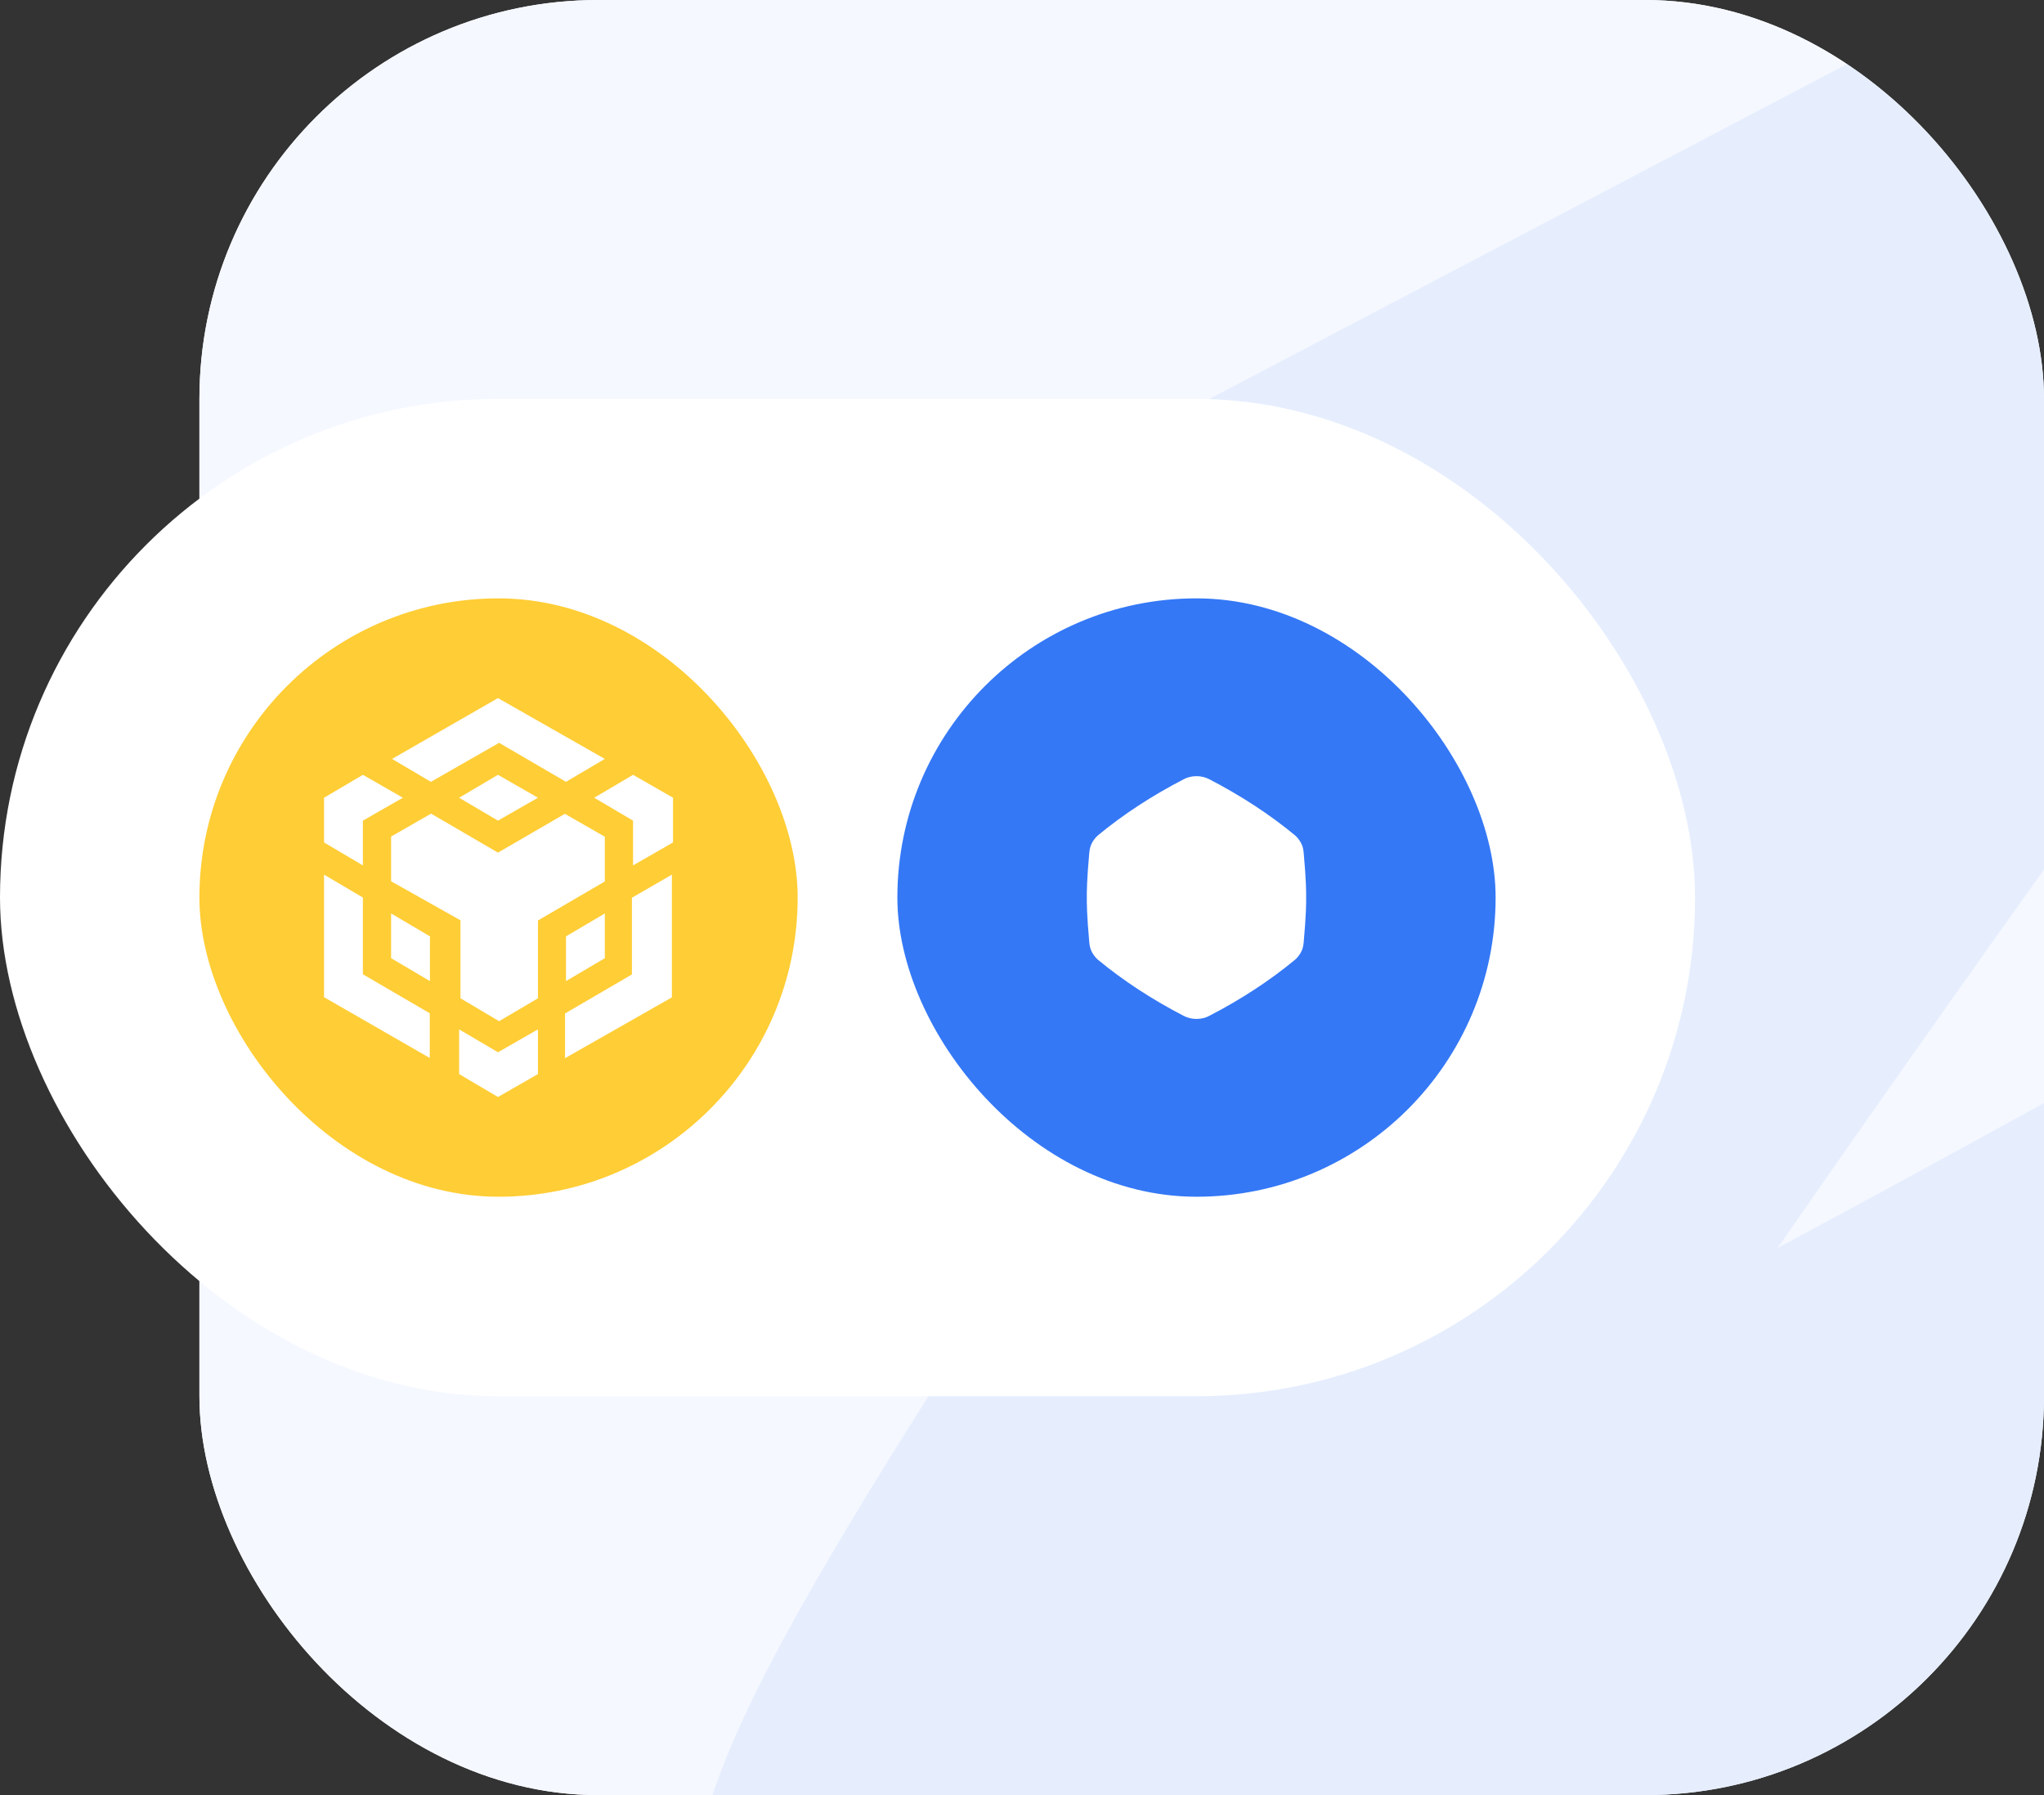
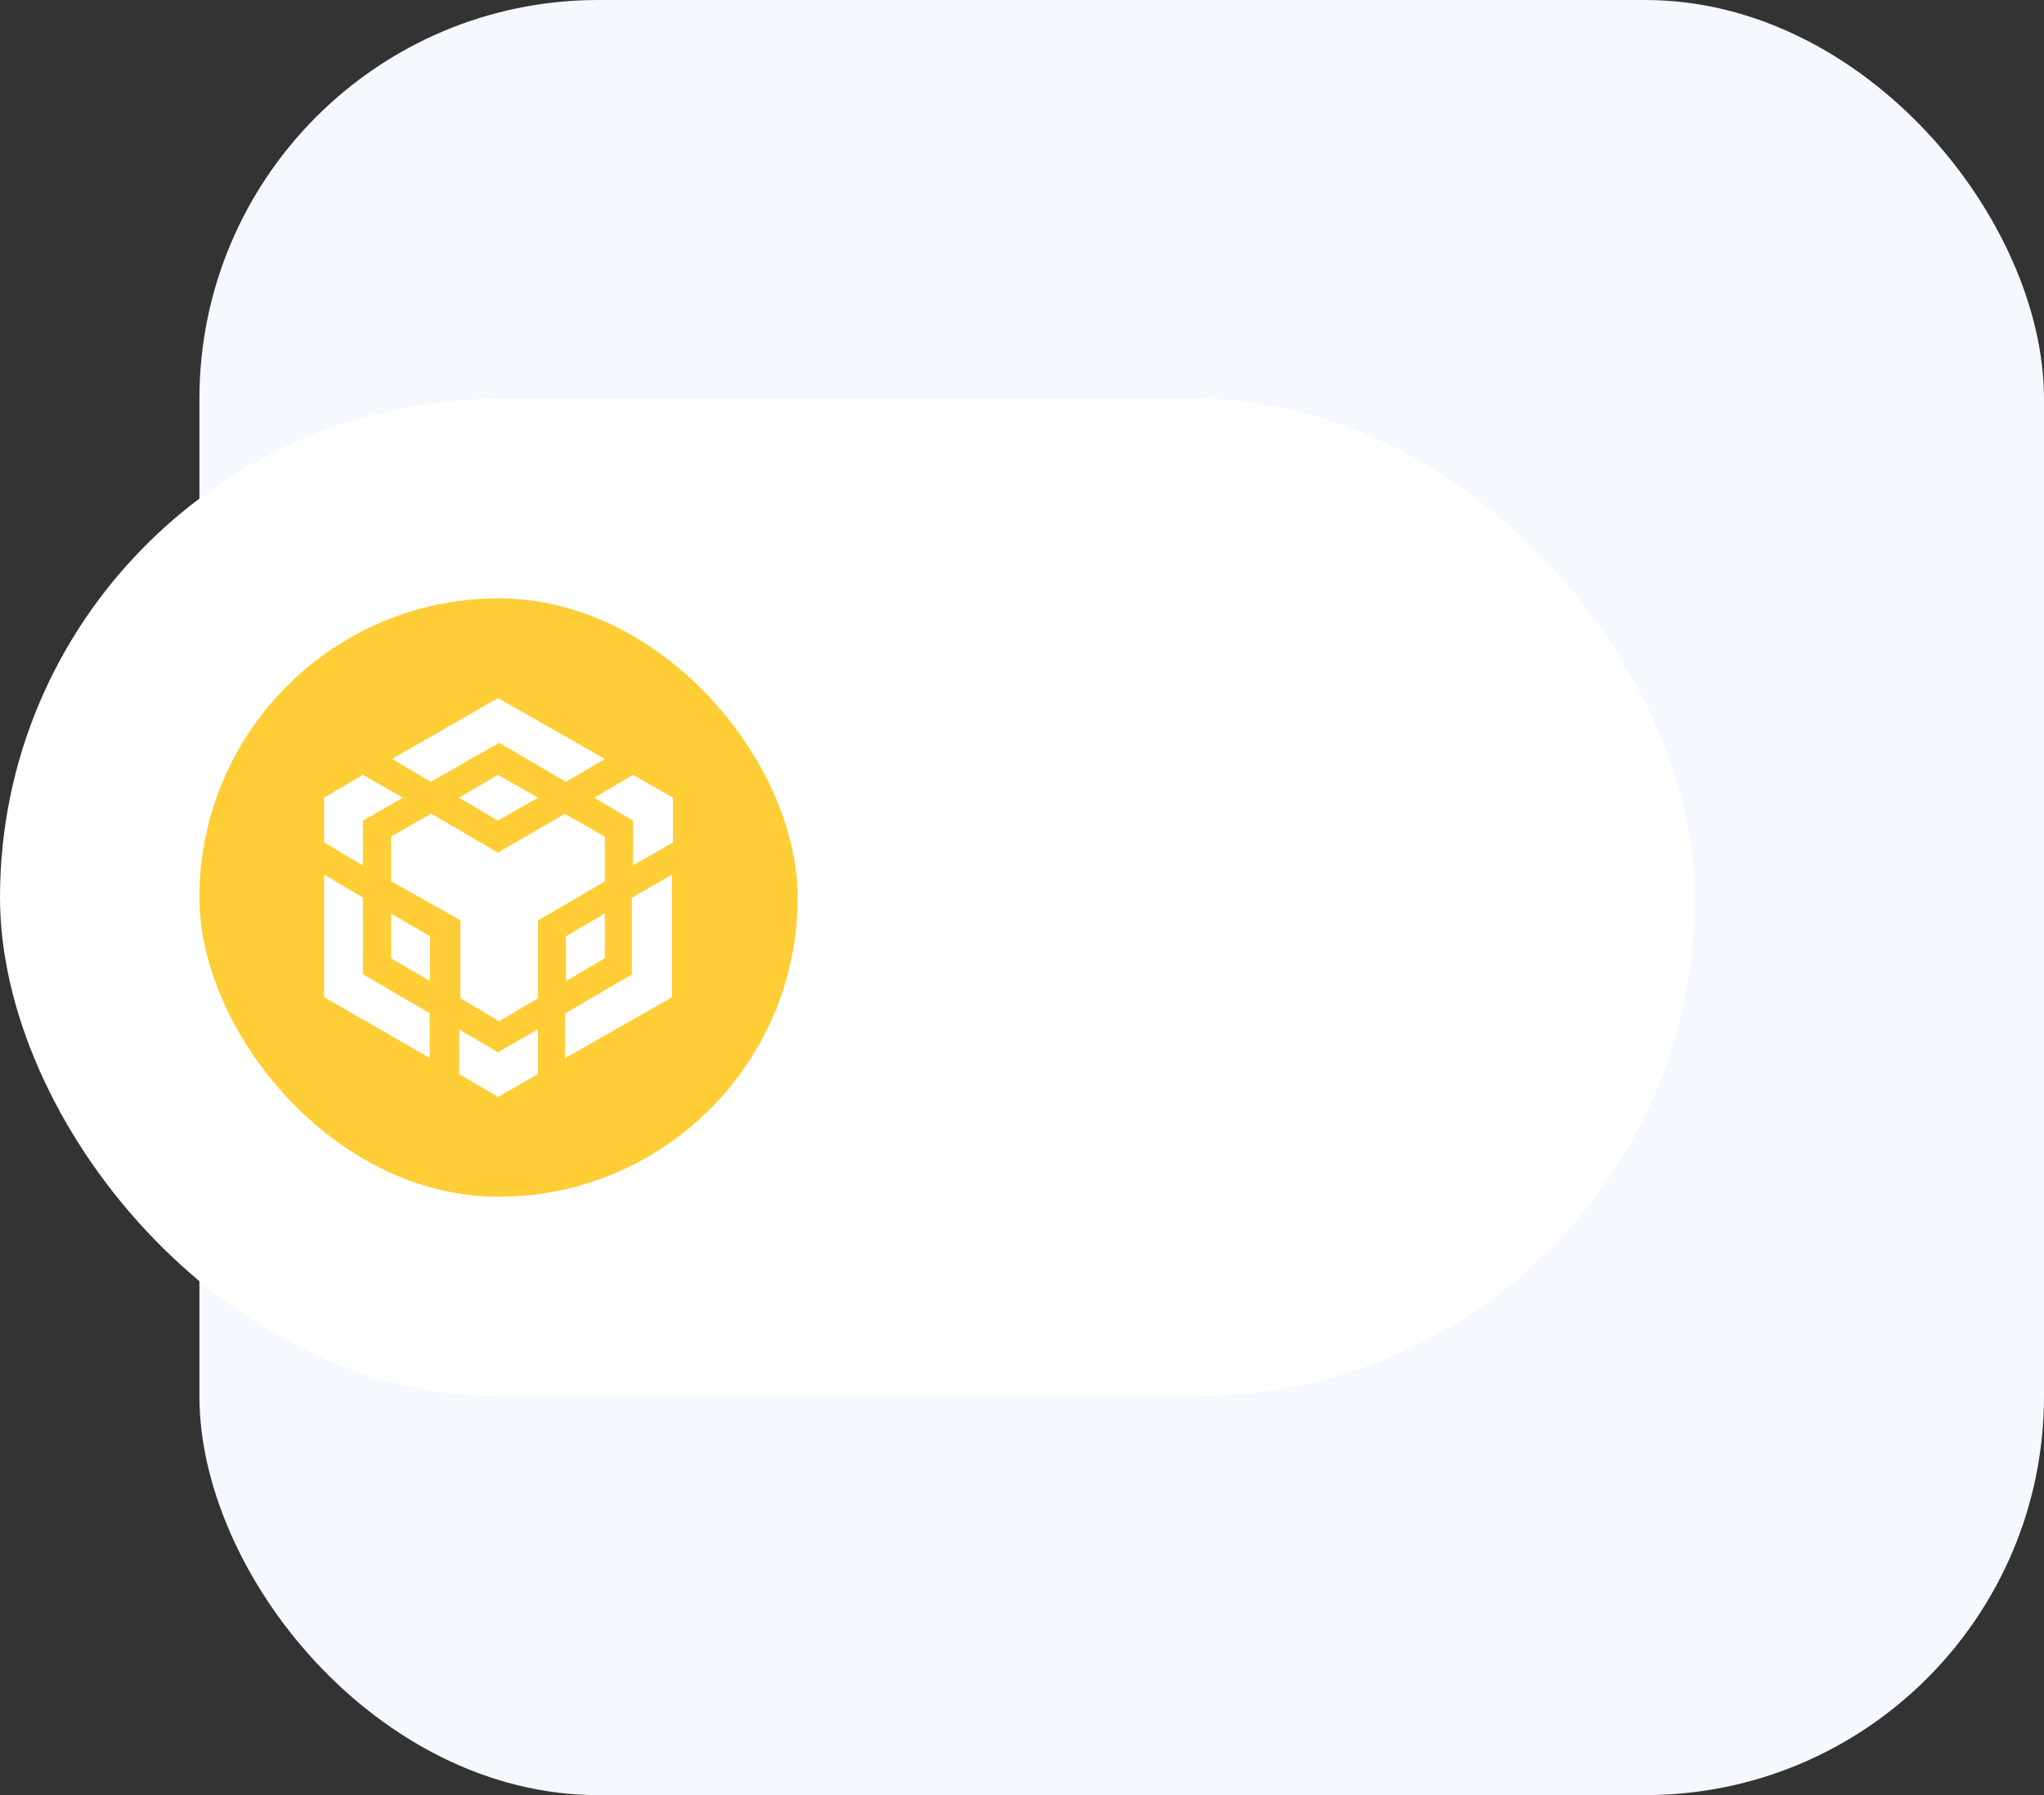
<svg xmlns="http://www.w3.org/2000/svg" width="164" height="144" viewBox="0 0 164 144" fill="none">
  <rect x="0" y="0" width="164" height="144" fill="#333333" stroke="none" />
  <rect x="16" width="148" height="144" rx="32" fill="#F5F8FF" />
  <g clip-path="url(#clip0_550_14574)">
    <rect x="16" width="148" height="144" rx="32" fill="#F5F8FF" />
    <path d="M158.231 241.467C158.231 241.467 117.068 245.623 112.677 207.421C108.286 169.219 190.586 102.303 190.586 102.303C190.586 102.303 88.999 159.638 80.894 155.417C72.789 151.197 166.306 23.869 166.306 23.869L62.067 78.593" stroke="#3478F6" stroke-opacity="0.08" stroke-width="50" />
  </g>
  <rect y="32" width="136" height="80" rx="40" fill="white" />
  <rect x="16" y="48" width="48" height="48" rx="24" fill="#FFCD35" />
  <path d="M43.162 82.573V86.161L39.954 88L36.838 86.161V82.573L39.954 84.412L43.162 82.573ZM26 70.161L29.116 72V78.154L34.482 81.283V84.871L26 79.993V70.161ZM53.909 70.161V80.007L45.336 84.886V81.297L50.701 78.169V72.015L53.909 70.161ZM45.32 65.283L48.528 67.121V70.71L43.162 73.839V80.082L40.046 81.92L36.945 80.082V73.824L31.381 70.695V67.107L34.589 65.268L39.954 68.397L45.32 65.283ZM31.381 73.275L34.497 75.114V78.703L31.381 76.864V73.275ZM48.528 73.275V76.864L45.411 78.703V75.114L48.528 73.275ZM29.116 62.154L32.324 63.993L29.116 65.831V69.42L26 67.581V63.993L29.116 62.154ZM50.793 62.154L54 63.993V67.581L50.793 69.42V65.831L47.676 63.993L50.793 62.154ZM39.954 62.154L43.162 63.993L39.954 65.831L36.838 63.993L39.954 62.154ZM39.954 56L48.528 60.879L45.411 62.717L40.046 59.589L34.573 62.717L31.457 60.879L39.954 56Z" fill="white" />
-   <rect x="72" y="48" width="48" height="48" rx="24" fill="#3478F6" />
-   <path fill-rule="evenodd" clip-rule="evenodd" d="M96 62.263L96.014 62.263C96.358 62.266 96.702 62.342 96.994 62.493C99.552 63.814 101.871 65.328 103.9 67.005C104.043 67.123 104.241 67.352 104.374 67.597C104.508 67.842 104.572 68.079 104.603 68.424C104.798 70.575 104.806 71.615 104.798 72C104.806 72.385 104.798 73.425 104.603 75.576C104.572 75.921 104.508 76.158 104.374 76.403C104.241 76.648 104.043 76.877 103.9 76.995C101.871 78.672 99.552 80.186 96.994 81.507C96.702 81.658 96.358 81.734 96.014 81.737C96.009 81.737 96.004 81.737 96 81.737C95.995 81.737 95.991 81.737 95.987 81.737C95.642 81.734 95.298 81.658 95.006 81.507C92.448 80.186 90.129 78.672 88.1 76.995C87.957 76.877 87.759 76.648 87.626 76.403C87.493 76.158 87.428 75.921 87.397 75.576C87.202 73.425 87.194 72.385 87.202 72C87.194 71.615 87.202 70.575 87.397 68.424C87.428 68.079 87.493 67.842 87.626 67.597C87.759 67.352 87.957 67.123 88.1 67.005C90.129 65.328 92.448 63.814 95.006 62.493C95.298 62.342 95.642 62.266 95.987 62.263L96 62.263Z" fill="white" />
  <defs>
    <clipPath id="clip0_550_14574">
-       <rect x="16" width="148" height="144" rx="32" fill="white" />
-     </clipPath>
+       </clipPath>
  </defs>
</svg>